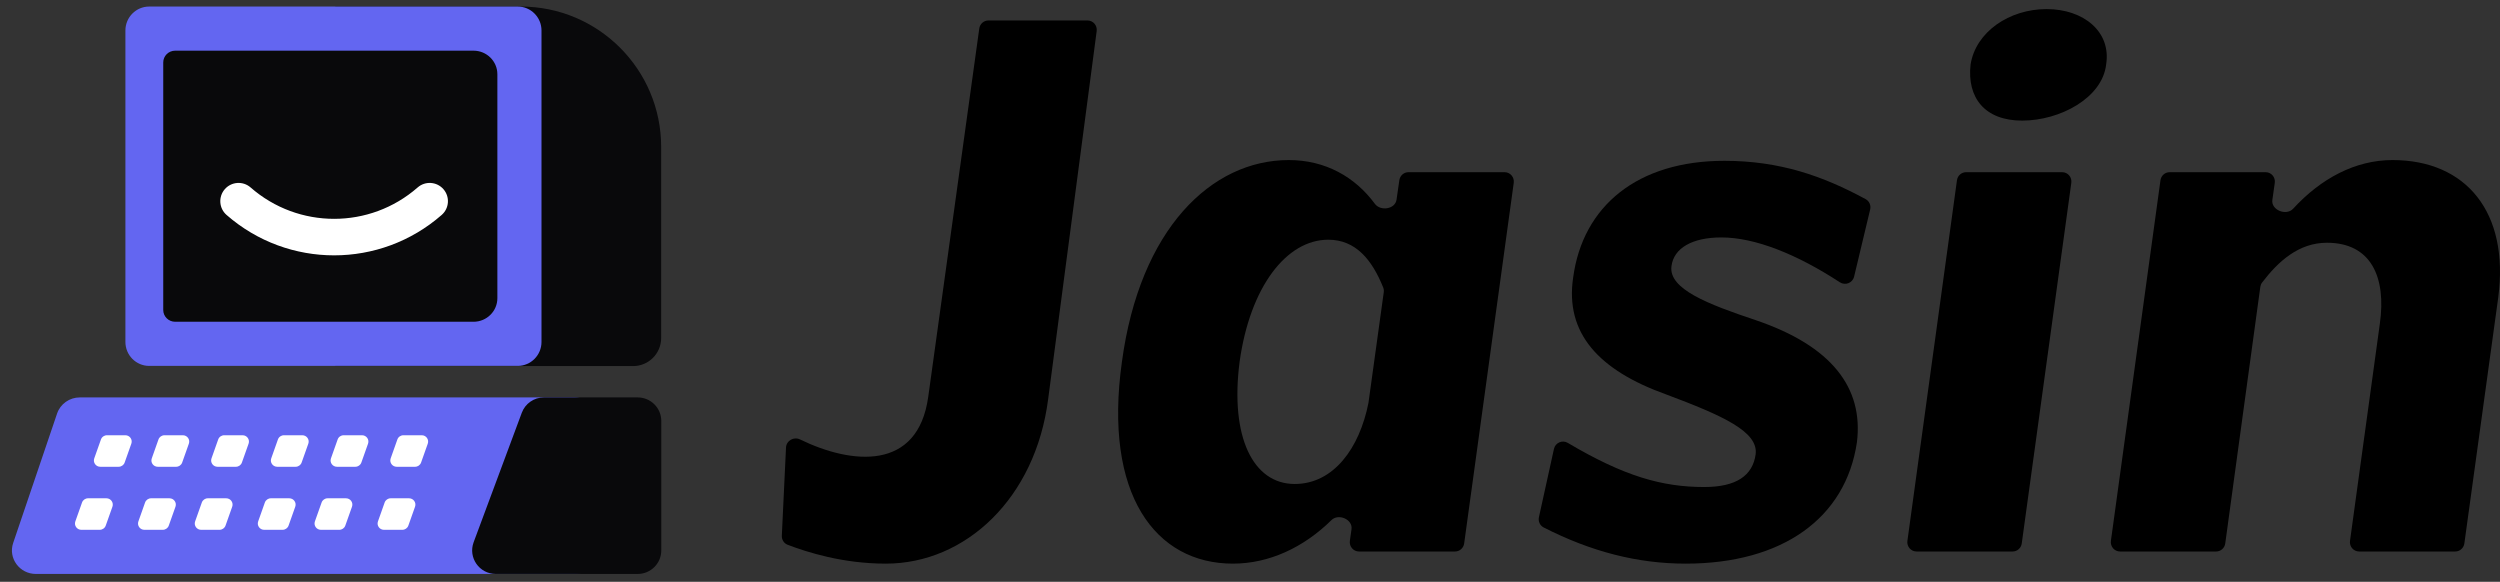
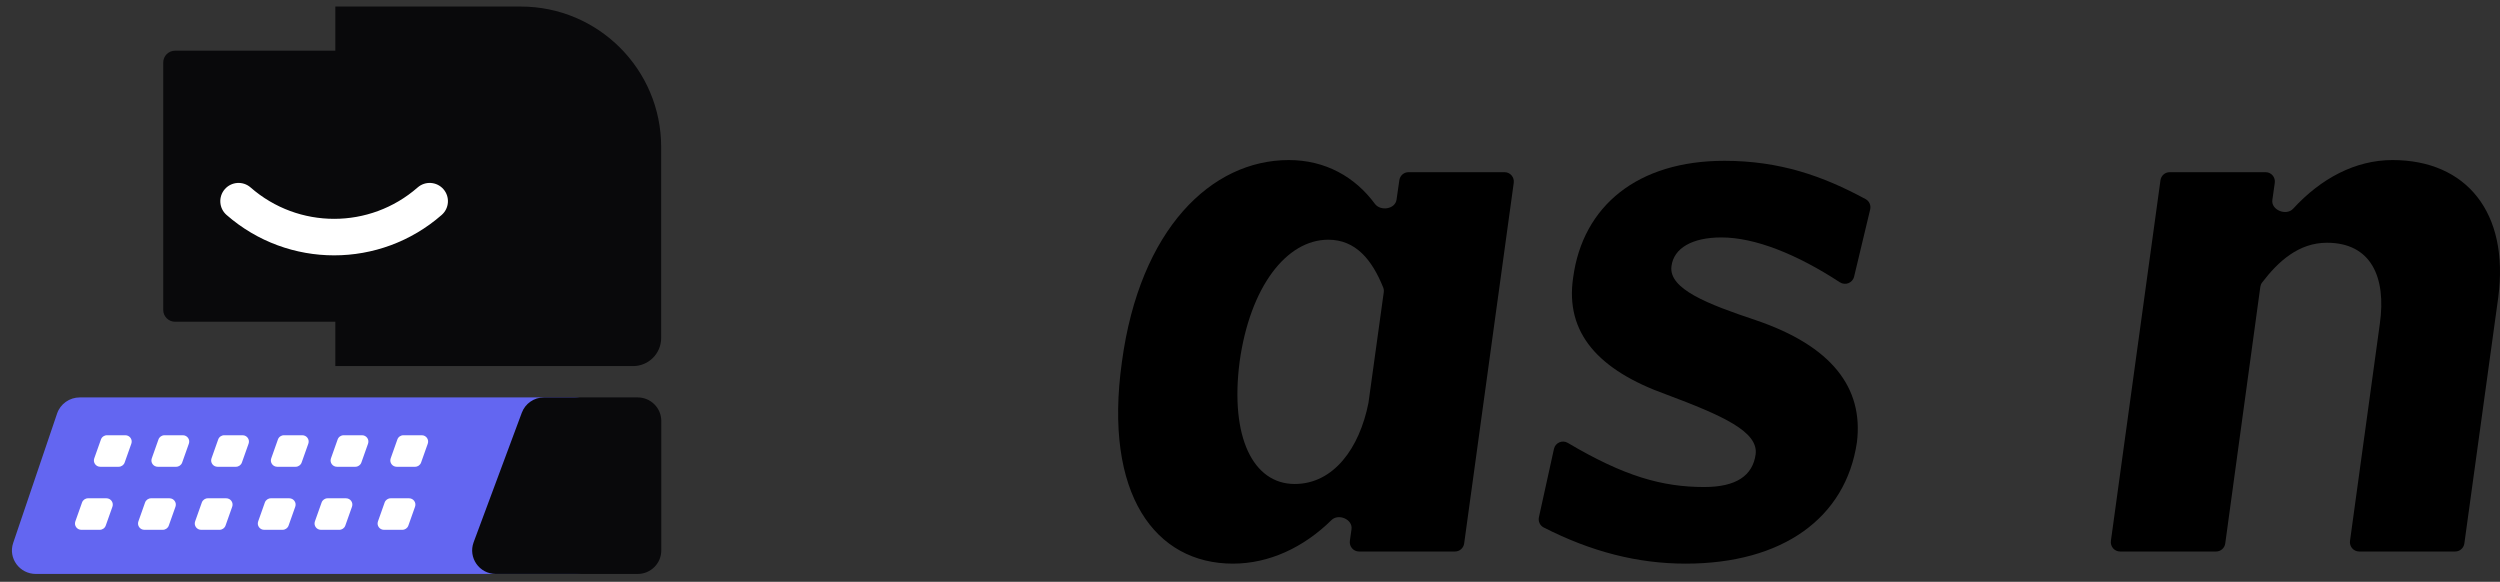
<svg xmlns="http://www.w3.org/2000/svg" width="275" height="64" viewBox="0 0 275 64" fill="none">
  <rect x="0" y="0" width="275" height="64" fill="#333333" stroke="none" />
-   <path d="M97.437 62C92.675 62 88.764 60.732 86.643 59.927C86.236 59.773 85.98 59.368 86.001 58.928L86.461 49.229C86.497 48.466 87.318 48.005 87.998 48.336C93.687 51.102 100.977 51.849 102.107 43.642L107.72 3.135C107.79 2.629 108.218 2.252 108.723 2.252H119.63C120.243 2.252 120.716 2.799 120.635 3.414L115.298 43.892C113.905 54.824 106.204 62 97.437 62Z" fill="black" />
  <path d="M149.488 60.665C148.871 60.665 148.397 60.111 148.485 59.492L148.666 58.214C148.82 57.132 147.232 56.452 146.458 57.213C143.392 60.23 139.597 62 135.619 62C127.098 62 121.362 54.406 123.411 39.803C125.377 25.2 133.243 17.606 141.764 17.606C145.798 17.606 149.058 19.464 151.235 22.418C151.857 23.261 153.469 23.009 153.619 21.968L153.927 19.82C154 19.315 154.427 18.941 154.93 18.941H165.507C166.122 18.941 166.596 19.492 166.511 20.109L161.058 59.78C160.988 60.287 160.56 60.665 160.054 60.665H149.488ZM136.356 39.803C135.291 48.064 137.831 53.238 142.419 53.238C146.68 53.238 149.547 49.316 150.531 44.309L152.214 32.142C152.238 31.967 152.218 31.789 152.152 31.625C150.926 28.582 149.137 26.368 146.106 26.368C141.518 26.368 137.503 31.542 136.356 39.803Z" fill="black" />
  <path d="M203.952 30.428C203.785 31.127 202.979 31.44 202.382 31.05C197.647 27.957 193.047 26.118 189.35 26.118C186.155 26.118 184.106 27.286 183.861 29.289C183.533 31.792 187.875 33.461 193.119 35.213C201.476 38.051 204.999 42.64 204.262 48.648C203.033 56.993 196.069 62 185.417 62C180.158 62 175.049 60.698 169.803 58.02C169.394 57.812 169.182 57.346 169.281 56.894L170.935 49.381C171.086 48.694 171.859 48.362 172.459 48.718C178.659 52.392 182.845 53.572 187.466 53.572C190.989 53.572 192.791 52.32 193.119 49.984C193.447 47.48 189.514 45.728 183.287 43.391C175.831 40.721 172.144 36.632 173.045 30.54C174.111 22.613 180.174 17.689 189.678 17.689C195.774 17.689 200.529 19.36 205.221 21.905C205.624 22.123 205.826 22.591 205.719 23.04L203.952 30.428Z" fill="black" />
-   <path d="M215.266 19.826C215.336 19.319 215.764 18.941 216.27 18.941H226.842C227.457 18.941 227.93 19.492 227.845 20.109L222.392 59.78C222.322 60.287 221.894 60.665 221.388 60.665H210.817C210.202 60.665 209.728 60.114 209.813 59.497L215.266 19.826ZM216.764 7.092C217.337 3.503 221.024 1 225.121 1C229.218 1 232.249 3.503 231.676 7.092C231.266 10.763 226.613 13.267 222.434 13.267C218.338 13.267 216.354 10.763 216.764 7.092Z" fill="black" />
  <path d="M261.78 35.631C262.518 30.457 260.797 26.702 255.963 26.702C252.861 26.702 250.609 28.746 248.831 31.079C248.725 31.218 248.659 31.382 248.635 31.556L244.777 59.779C244.708 60.287 244.28 60.665 243.774 60.665H233.203C232.588 60.665 232.114 60.114 232.199 59.497L237.652 19.826C237.722 19.319 238.15 18.941 238.656 18.941H249.223C249.839 18.941 250.313 19.495 250.226 20.113L249.959 21.993C249.802 23.102 251.492 23.779 252.245 22.958C255.297 19.633 259.08 17.606 263.173 17.606C271.285 17.606 276.037 23.364 274.808 32.71L271.079 59.78C271.009 60.287 270.581 60.665 270.075 60.665H259.503C258.888 60.665 258.415 60.114 258.5 59.497L261.78 35.631Z" fill="black" />
  <g clip-path="url(#clip0_40_7)">
    <path d="M36.887 0.72H57.28C65.812 0.72 72.729 7.637 72.729 16.169V37.18C72.729 38.886 71.346 40.27 69.639 40.27H36.887V0.72Z" fill="#09090B" />
-     <path d="M13.795 3.355C13.795 1.9 14.966 0.72 16.41 0.72H56.95C58.394 0.72 59.565 1.9 59.565 3.355V37.614C59.565 39.069 58.394 40.249 56.95 40.249H16.41C14.966 40.249 13.795 39.069 13.795 37.614V3.355Z" fill="#6366F1" />
    <path d="M17.956 6.871C17.956 6.155 18.543 5.574 19.268 5.574H52.086C53.535 5.574 54.711 6.735 54.711 8.167V32.801C54.711 34.233 53.535 35.394 52.086 35.394H19.268C18.543 35.394 17.956 34.814 17.956 34.098V6.871Z" fill="#09090B" />
    <path fill-rule="evenodd" clip-rule="evenodd" d="M24.73 20.808C25.46 19.973 26.729 19.889 27.564 20.619C32.825 25.223 40.681 25.223 45.942 20.619C46.777 19.889 48.046 19.973 48.776 20.808C49.507 21.643 49.422 22.912 48.587 23.642C41.812 29.571 31.694 29.571 24.919 23.642C24.084 22.912 23.999 21.643 24.73 20.808Z" fill="white" />
    <path d="M6.28 45.487C6.639 44.429 7.646 43.716 8.78 43.716H63.172C64.627 43.716 65.807 44.876 65.807 46.305V60.545C65.807 61.975 64.627 63.134 63.172 63.134H3.949C2.15 63.134 0.88 61.403 1.449 59.726L6.28 45.487Z" fill="#6366F1" />
    <path d="M72.742 60.545V46.305C72.742 44.876 71.579 43.716 70.145 43.716H59.831C58.745 43.716 57.774 44.39 57.397 45.405L52.101 59.645C51.472 61.336 52.727 63.134 54.536 63.134H70.145C71.579 63.134 72.742 61.975 72.742 60.545Z" fill="#09090B" />
    <path d="M42.311 55.277C42.409 54.998 42.675 54.812 42.973 54.812H44.993C45.477 54.812 45.815 55.284 45.656 55.735L44.919 57.815C44.821 58.093 44.555 58.28 44.257 58.28H42.236C41.753 58.28 41.415 57.808 41.575 57.357L42.311 55.277Z" fill="white" />
    <path d="M35.376 55.277C35.474 54.998 35.74 54.812 36.038 54.812H38.059C38.542 54.812 38.88 55.284 38.721 55.735L37.984 57.815C37.886 58.093 37.62 58.28 37.322 58.28H35.301C34.818 58.28 34.48 57.808 34.639 57.357L35.376 55.277Z" fill="white" />
    <path d="M29.134 55.277C29.233 54.998 29.498 54.812 29.797 54.812H31.817C32.3 54.812 32.639 55.284 32.479 55.735L31.743 57.815C31.644 58.093 31.379 58.28 31.081 58.28H29.06C28.577 58.28 28.238 57.808 28.398 57.357L29.134 55.277Z" fill="white" />
    <path d="M22.2 55.277C22.298 54.998 22.564 54.812 22.862 54.812H24.882C25.365 54.812 25.704 55.284 25.544 55.735L24.808 57.815C24.709 58.093 24.444 58.28 24.146 58.28H22.125C21.642 58.28 21.304 57.808 21.463 57.357L22.2 55.277Z" fill="white" />
    <path d="M15.958 55.277C16.057 54.998 16.322 54.812 16.62 54.812H18.641C19.124 54.812 19.462 55.284 19.303 55.735L18.566 57.815C18.468 58.093 18.202 58.28 17.904 58.28H15.884C15.401 58.28 15.062 57.808 15.222 57.357L15.958 55.277Z" fill="white" />
    <path d="M9.023 55.277C9.122 54.998 9.387 54.812 9.685 54.812H11.706C12.189 54.812 12.527 55.284 12.368 55.735L11.631 57.815C11.533 58.093 11.268 58.28 10.969 58.28H8.949C8.466 58.28 8.127 57.808 8.287 57.357L9.023 55.277Z" fill="white" />
    <path d="M43.711 48.342C43.809 48.063 44.075 47.877 44.373 47.877H46.394C46.877 47.877 47.215 48.349 47.056 48.8L46.319 50.88C46.221 51.158 45.955 51.345 45.657 51.345H43.636C43.153 51.345 42.815 50.873 42.974 50.422L43.711 48.342Z" fill="white" />
    <path d="M37.141 48.342C37.239 48.063 37.505 47.877 37.803 47.877H39.824C40.307 47.877 40.645 48.349 40.486 48.8L39.749 50.88C39.651 51.158 39.385 51.345 39.087 51.345H37.066C36.583 51.345 36.245 50.873 36.404 50.422L37.141 48.342Z" fill="white" />
    <path d="M30.571 48.342C30.669 48.063 30.935 47.877 31.233 47.877H33.254C33.737 47.877 34.075 48.349 33.916 48.8L33.179 50.88C33.081 51.158 32.815 51.345 32.517 51.345H30.497C30.013 51.345 29.675 50.873 29.835 50.422L30.571 48.342Z" fill="white" />
    <path d="M24.001 48.342C24.099 48.063 24.365 47.877 24.663 47.877H26.684C27.167 47.877 27.505 48.349 27.346 48.8L26.609 50.88C26.511 51.158 26.245 51.345 25.947 51.345H23.927C23.444 51.345 23.105 50.873 23.265 50.422L24.001 48.342Z" fill="white" />
    <path d="M17.431 48.342C17.53 48.063 17.795 47.877 18.093 47.877H20.114C20.597 47.877 20.935 48.349 20.776 48.8L20.039 50.88C19.941 51.158 19.675 51.345 19.377 51.345H17.357C16.873 51.345 16.535 50.873 16.695 50.422L17.431 48.342Z" fill="white" />
    <path d="M11.104 48.342C11.202 48.063 11.468 47.877 11.766 47.877H13.786C14.27 47.877 14.608 48.349 14.448 48.8L13.712 50.88C13.613 51.158 13.348 51.345 13.05 51.345H11.029C10.546 51.345 10.208 50.873 10.367 50.422L11.104 48.342Z" fill="white" />
  </g>
  <defs>
    <clipPath id="clip0_40_7">
      <rect width="72.269" height="62.414" fill="white" transform="translate(0.618 0.72)" />
    </clipPath>
  </defs>
</svg>